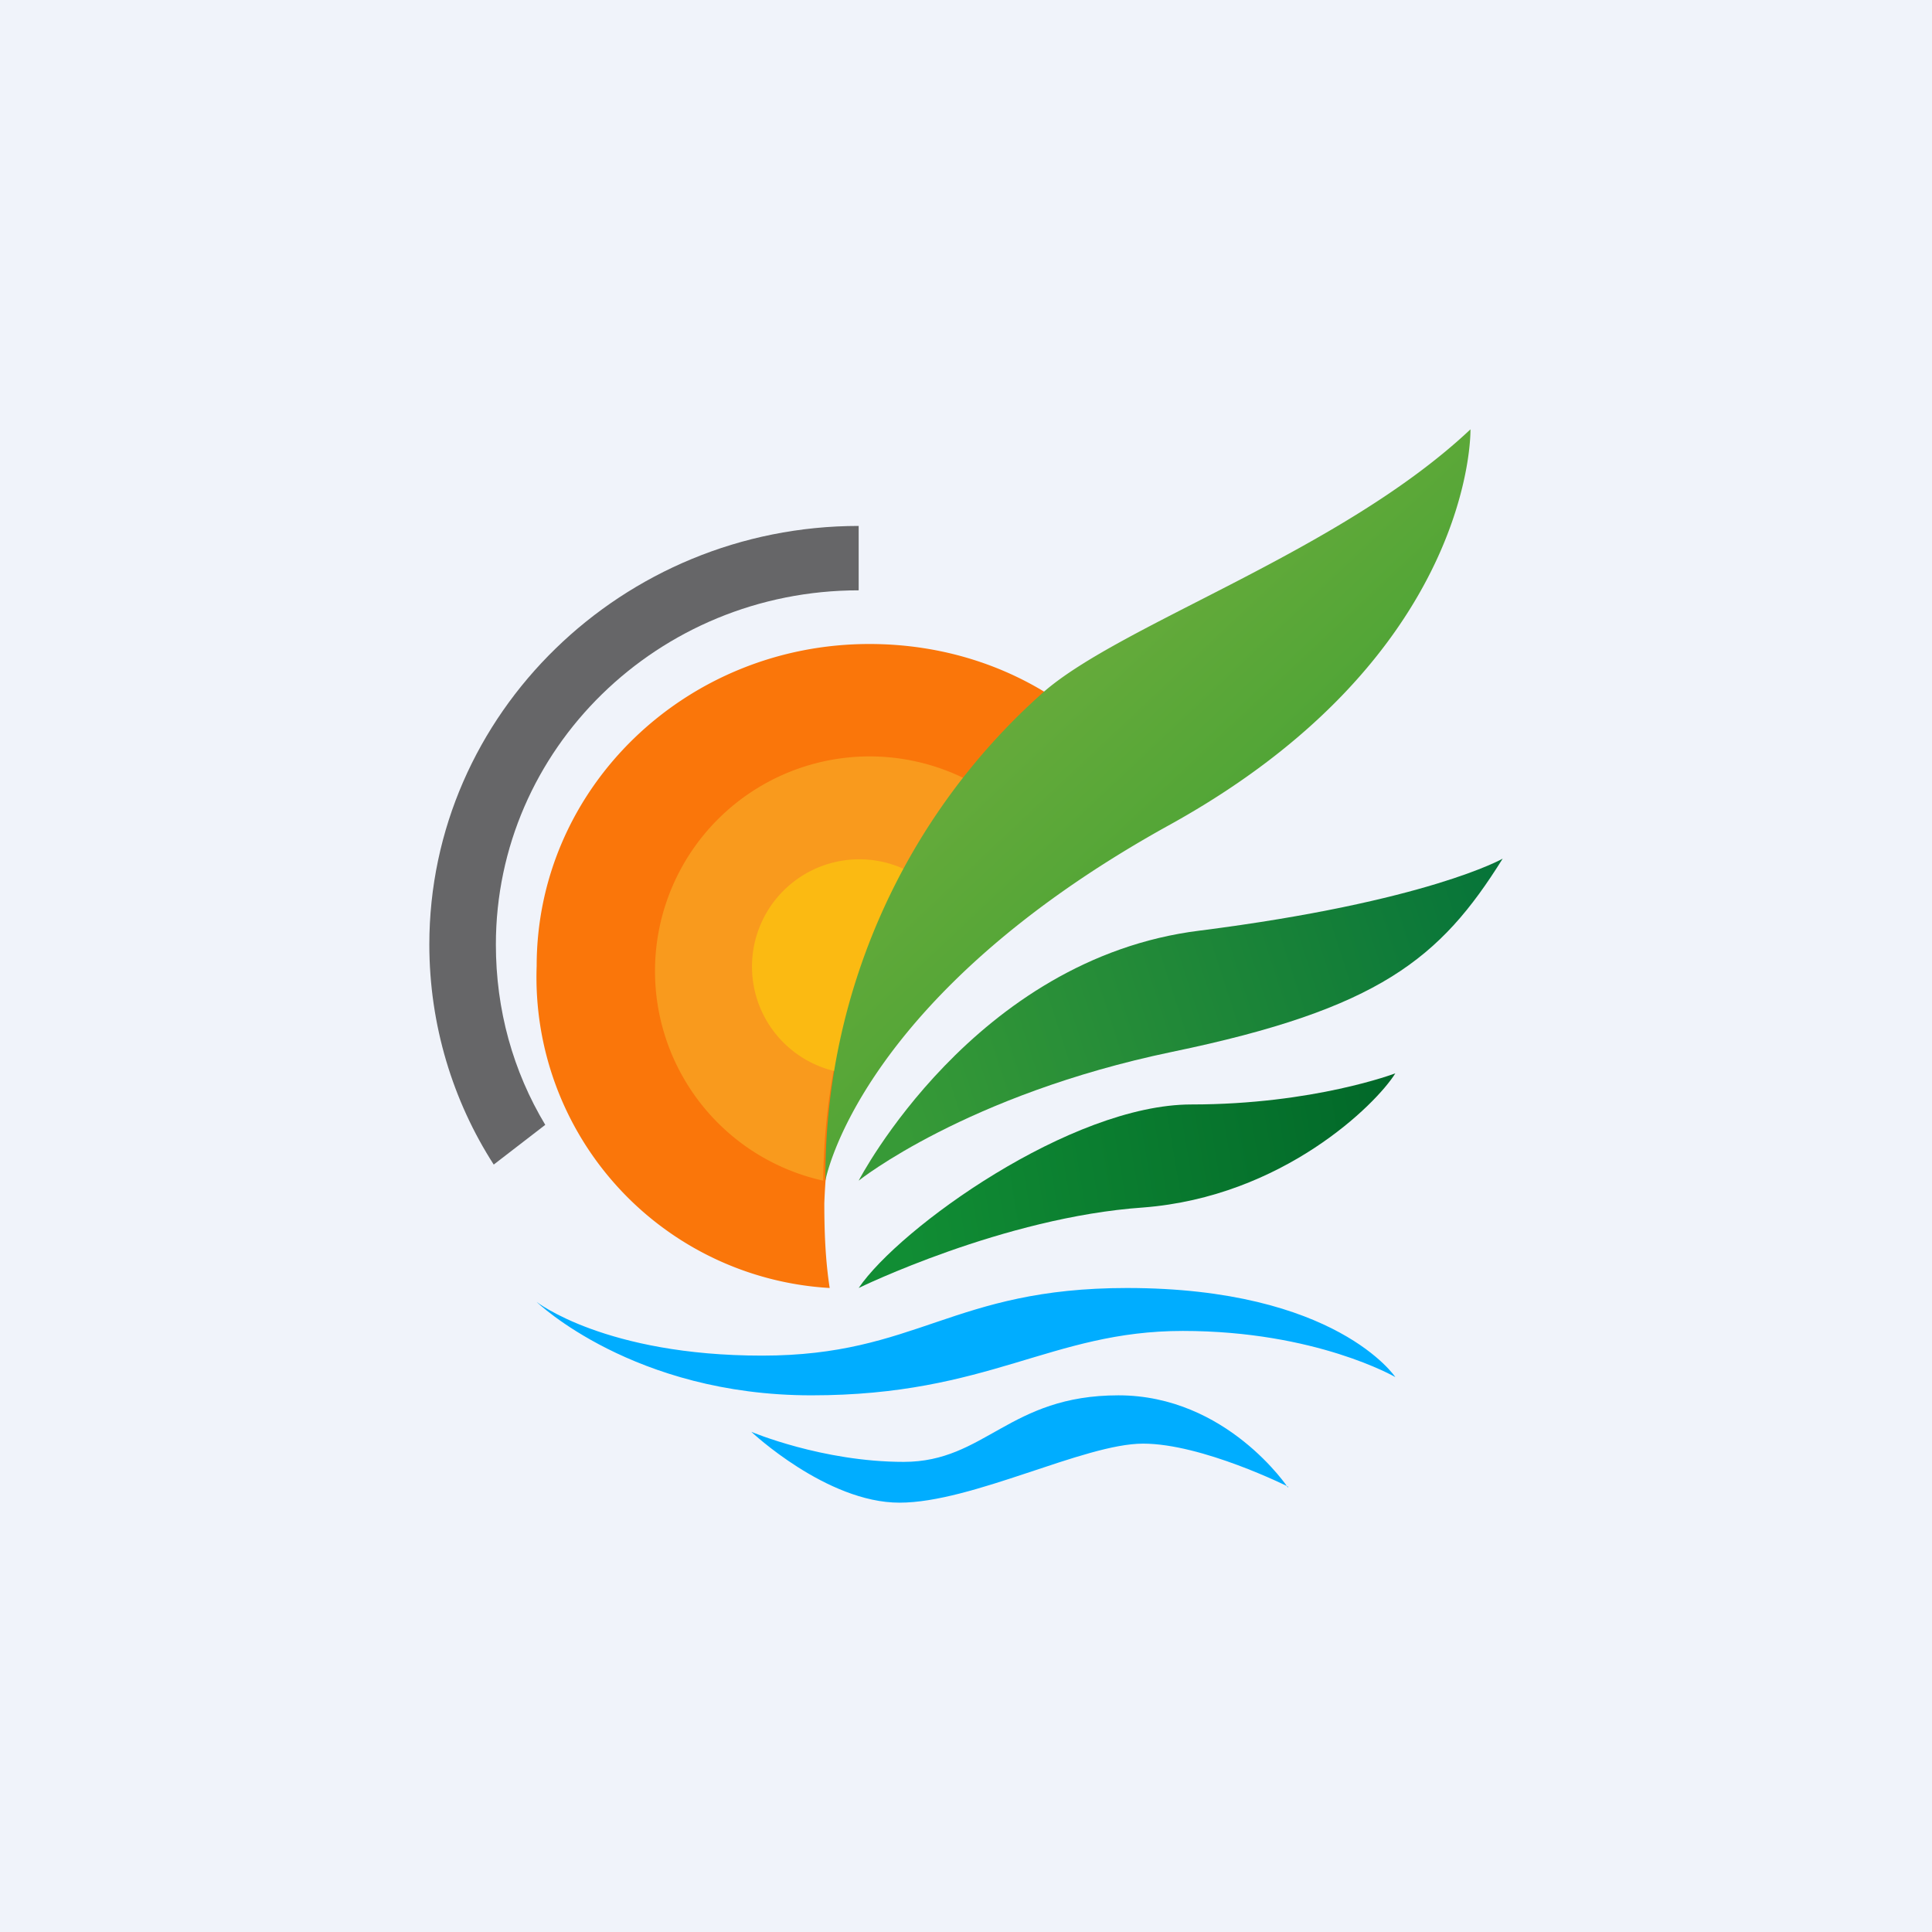
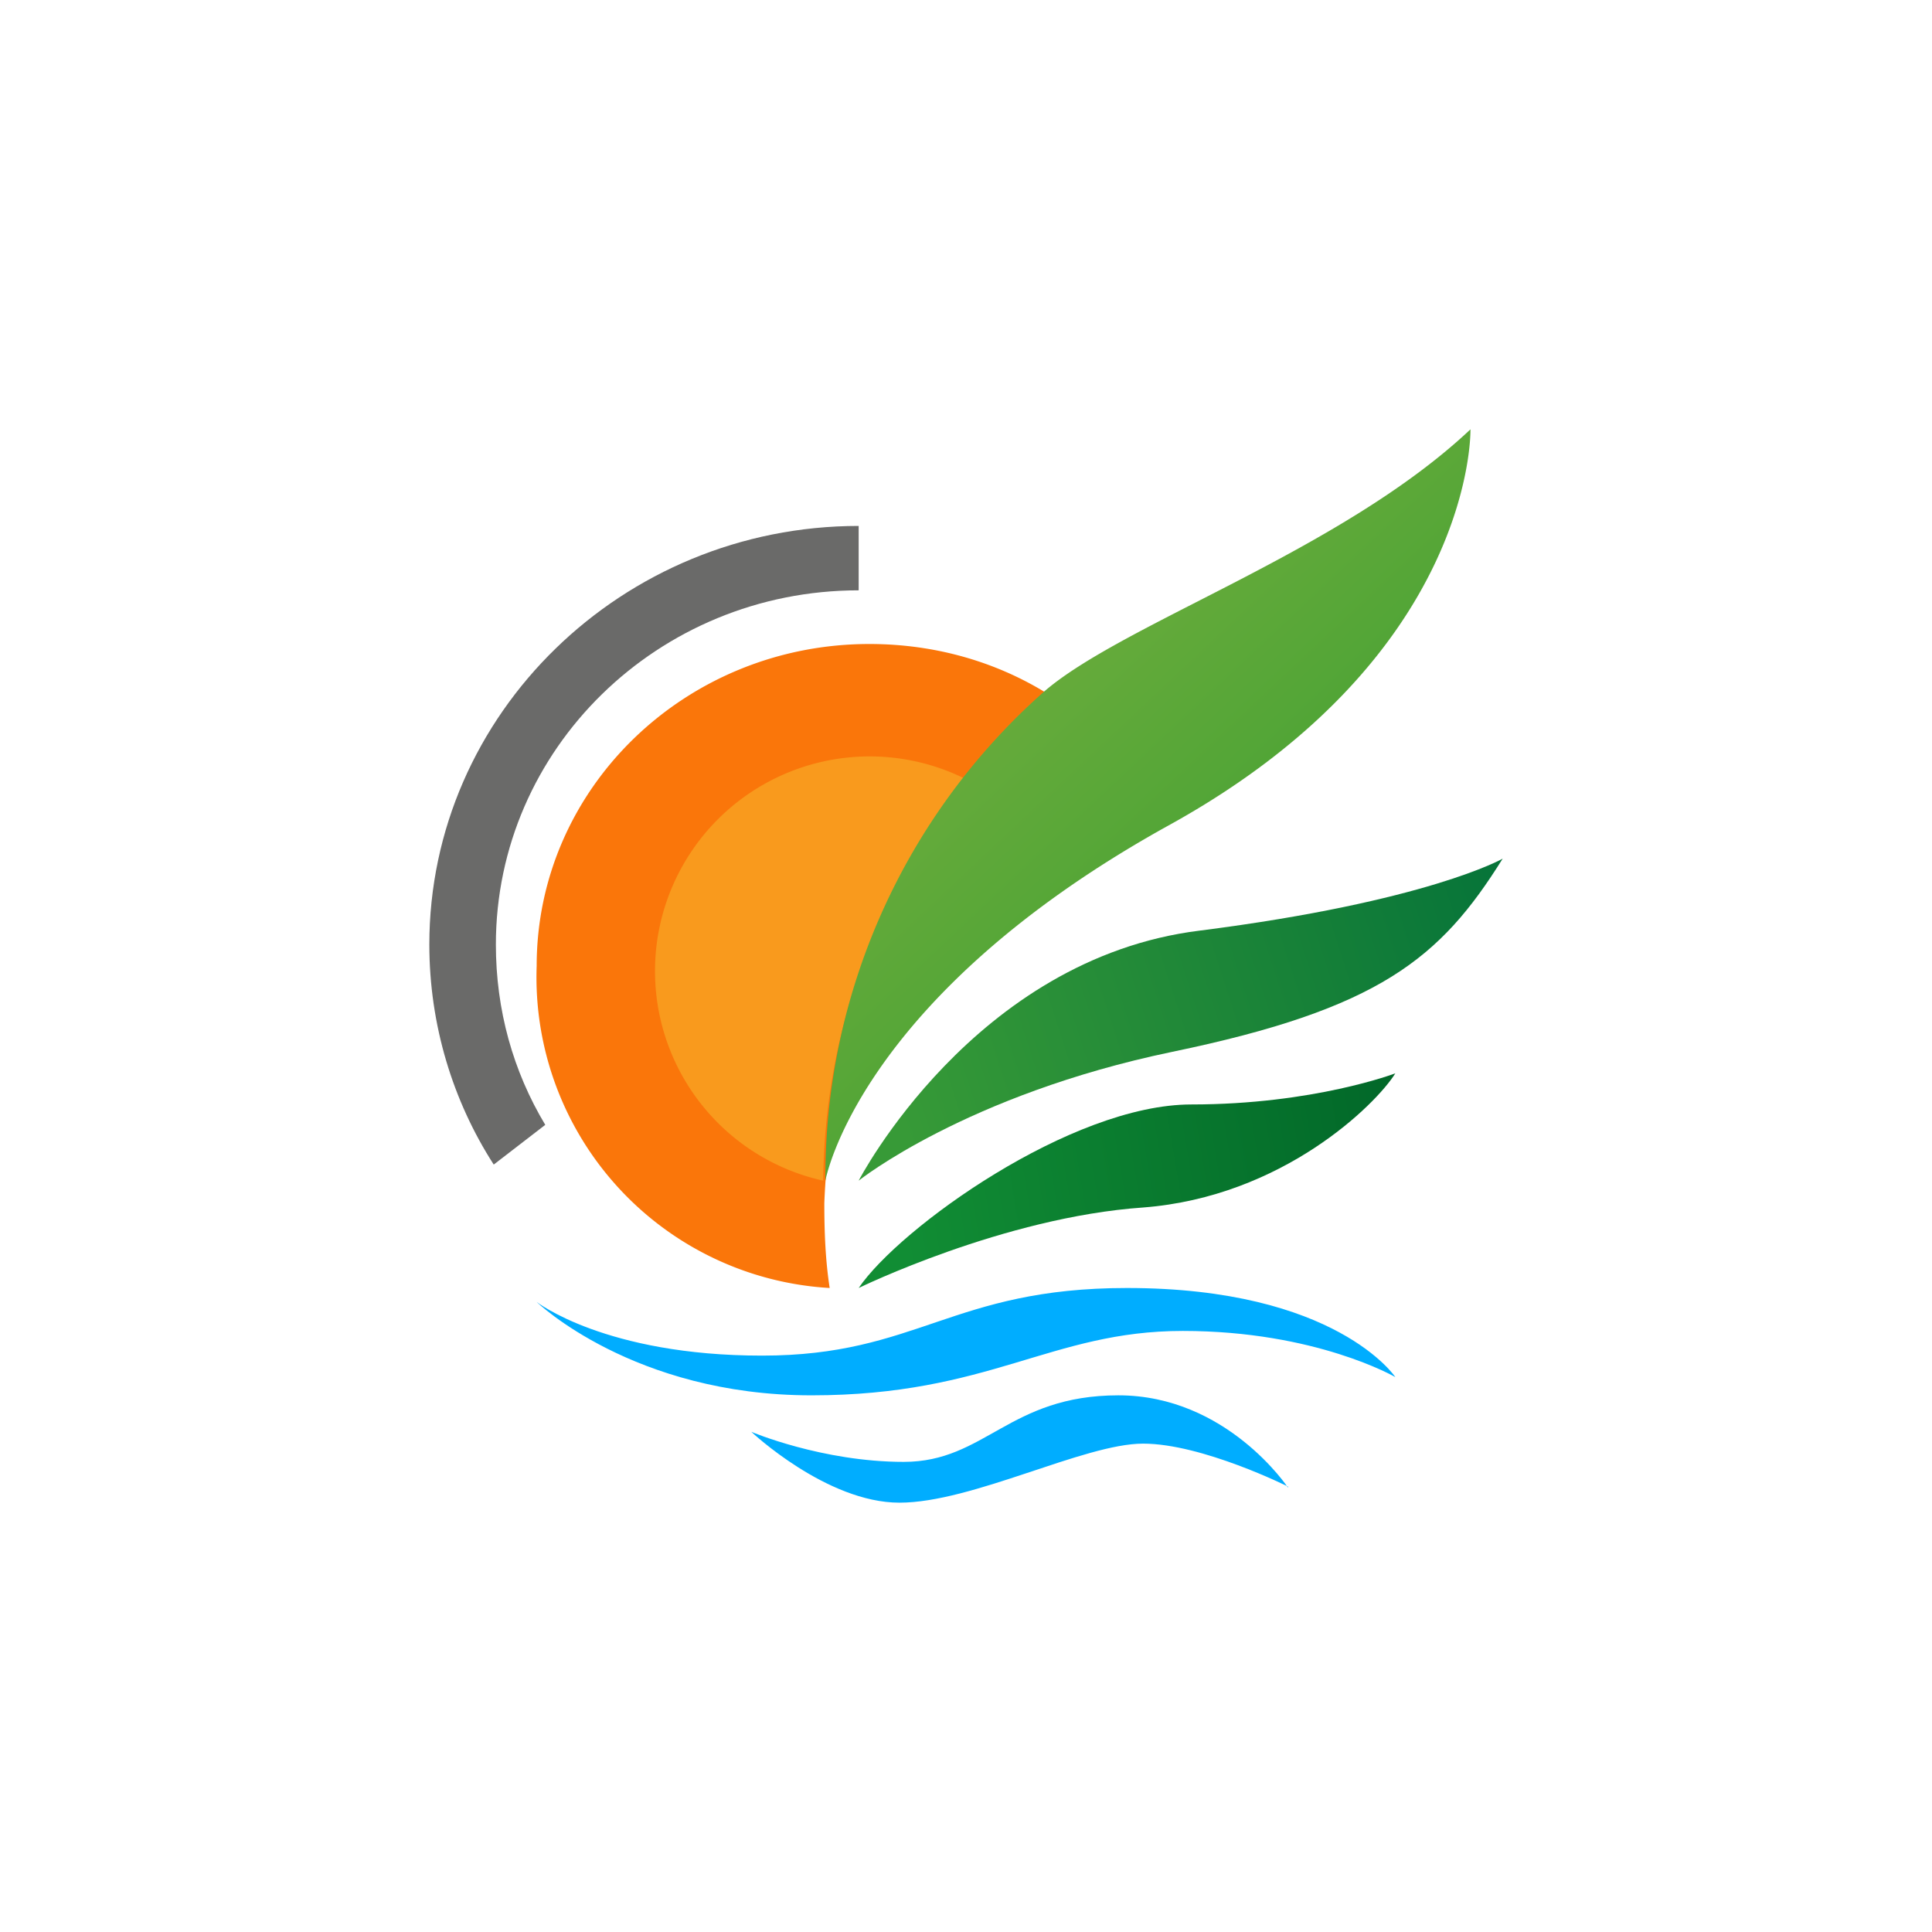
<svg xmlns="http://www.w3.org/2000/svg" width="18" height="18" viewBox="0 0 18 18">
-   <path fill="#F0F3FA" d="M0 0h18v18H0z" />
  <path d="M8.1 6c.72 0 1.38.23 1.9.63a6.14 6.14 0 0 0-2.32 4.58c0 .27.01.53.05.79A2.9 2.9 0 0 1 5 9c0-1.66 1.39-3 3.1-3Z" fill="#FA760A" />
  <path d="M14 8s-.7.4-2.82.67C9.07 8.93 8 11 8 11s1-.8 2.92-1.2c1.93-.4 2.5-.87 3.08-1.8Z" fill="url(#ac31qji5p)" />
  <path d="M13 10s-.76.29-1.9.29c-1.12 0-2.72 1.15-3.1 1.71 0 0 1.35-.66 2.65-.75 1.3-.1 2.17-.96 2.35-1.25Z" fill="url(#bc31qji5p)" />
  <path d="M13 12.83s-.55-.83-2.5-.83c-1.63 0-1.95.63-3.4.63-1.46 0-2.1-.5-2.1-.5s.9.87 2.56.87c1.66 0 2.23-.6 3.46-.6 1.24 0 1.98.43 1.98.43ZM12 13.86s-.57-.86-1.58-.86c-1.02 0-1.24.62-2 .62S7 13.34 7 13.34s.7.66 1.38.66c.68 0 1.72-.55 2.27-.55s1.35.4 1.35.4Z" fill="#00ADFF" />
  <path d="M5.08 10.48c-.3-.5-.46-1.07-.46-1.68 0-1.82 1.51-3.3 3.38-3.3v-.6c-2.2 0-4 1.75-4 3.9 0 .75.22 1.46.6 2.05l.48-.37Z" fill="#2B2B2A" fill-opacity=".7" />
-   <path d="M9 7.26A6.07 6.07 0 0 0 7.67 11 2 2 0 1 1 9 7.26Z" fill="#F99A1D" />
-   <path d="M8.47 8.12c-.32.56-.56 1.19-.69 1.86a1 1 0 1 1 .69-1.86Z" fill="#FBBA12" />
+   <path d="M9 7.26A6.07 6.07 0 0 0 7.67 11 2 2 0 1 1 9 7.26" fill="#F99A1D" />
  <path d="M13.7 4s.05 2.12-2.83 3.7C7.99 9.3 7.69 11 7.69 11a6.04 6.04 0 0 1 2.03-4.55c.73-.64 2.77-1.31 3.98-2.45Z" fill="url(#cc31qji5p)" />
  <defs>
    <linearGradient id="ac31qji5p" x1="8.3" y1="10.19" x2="14.07" y2="8.32" gradientUnits="userSpaceOnUse">
      <stop stop-color="#379A37" />
      <stop offset="1" stop-color="#067439" />
    </linearGradient>
    <linearGradient id="bc31qji5p" x1="13.47" y1="10" x2="7.59" y2="10.99" gradientUnits="userSpaceOnUse">
      <stop stop-color="#006428" />
      <stop offset=".88" stop-color="#118D34" />
    </linearGradient>
    <linearGradient id="cc31qji5p" x1="11.73" y1="8.65" x2="8.88" y2="5.62" gradientUnits="userSpaceOnUse">
      <stop stop-color="#47A234" />
      <stop offset="1" stop-color="#71AE3D" />
    </linearGradient>
  </defs>
</svg>